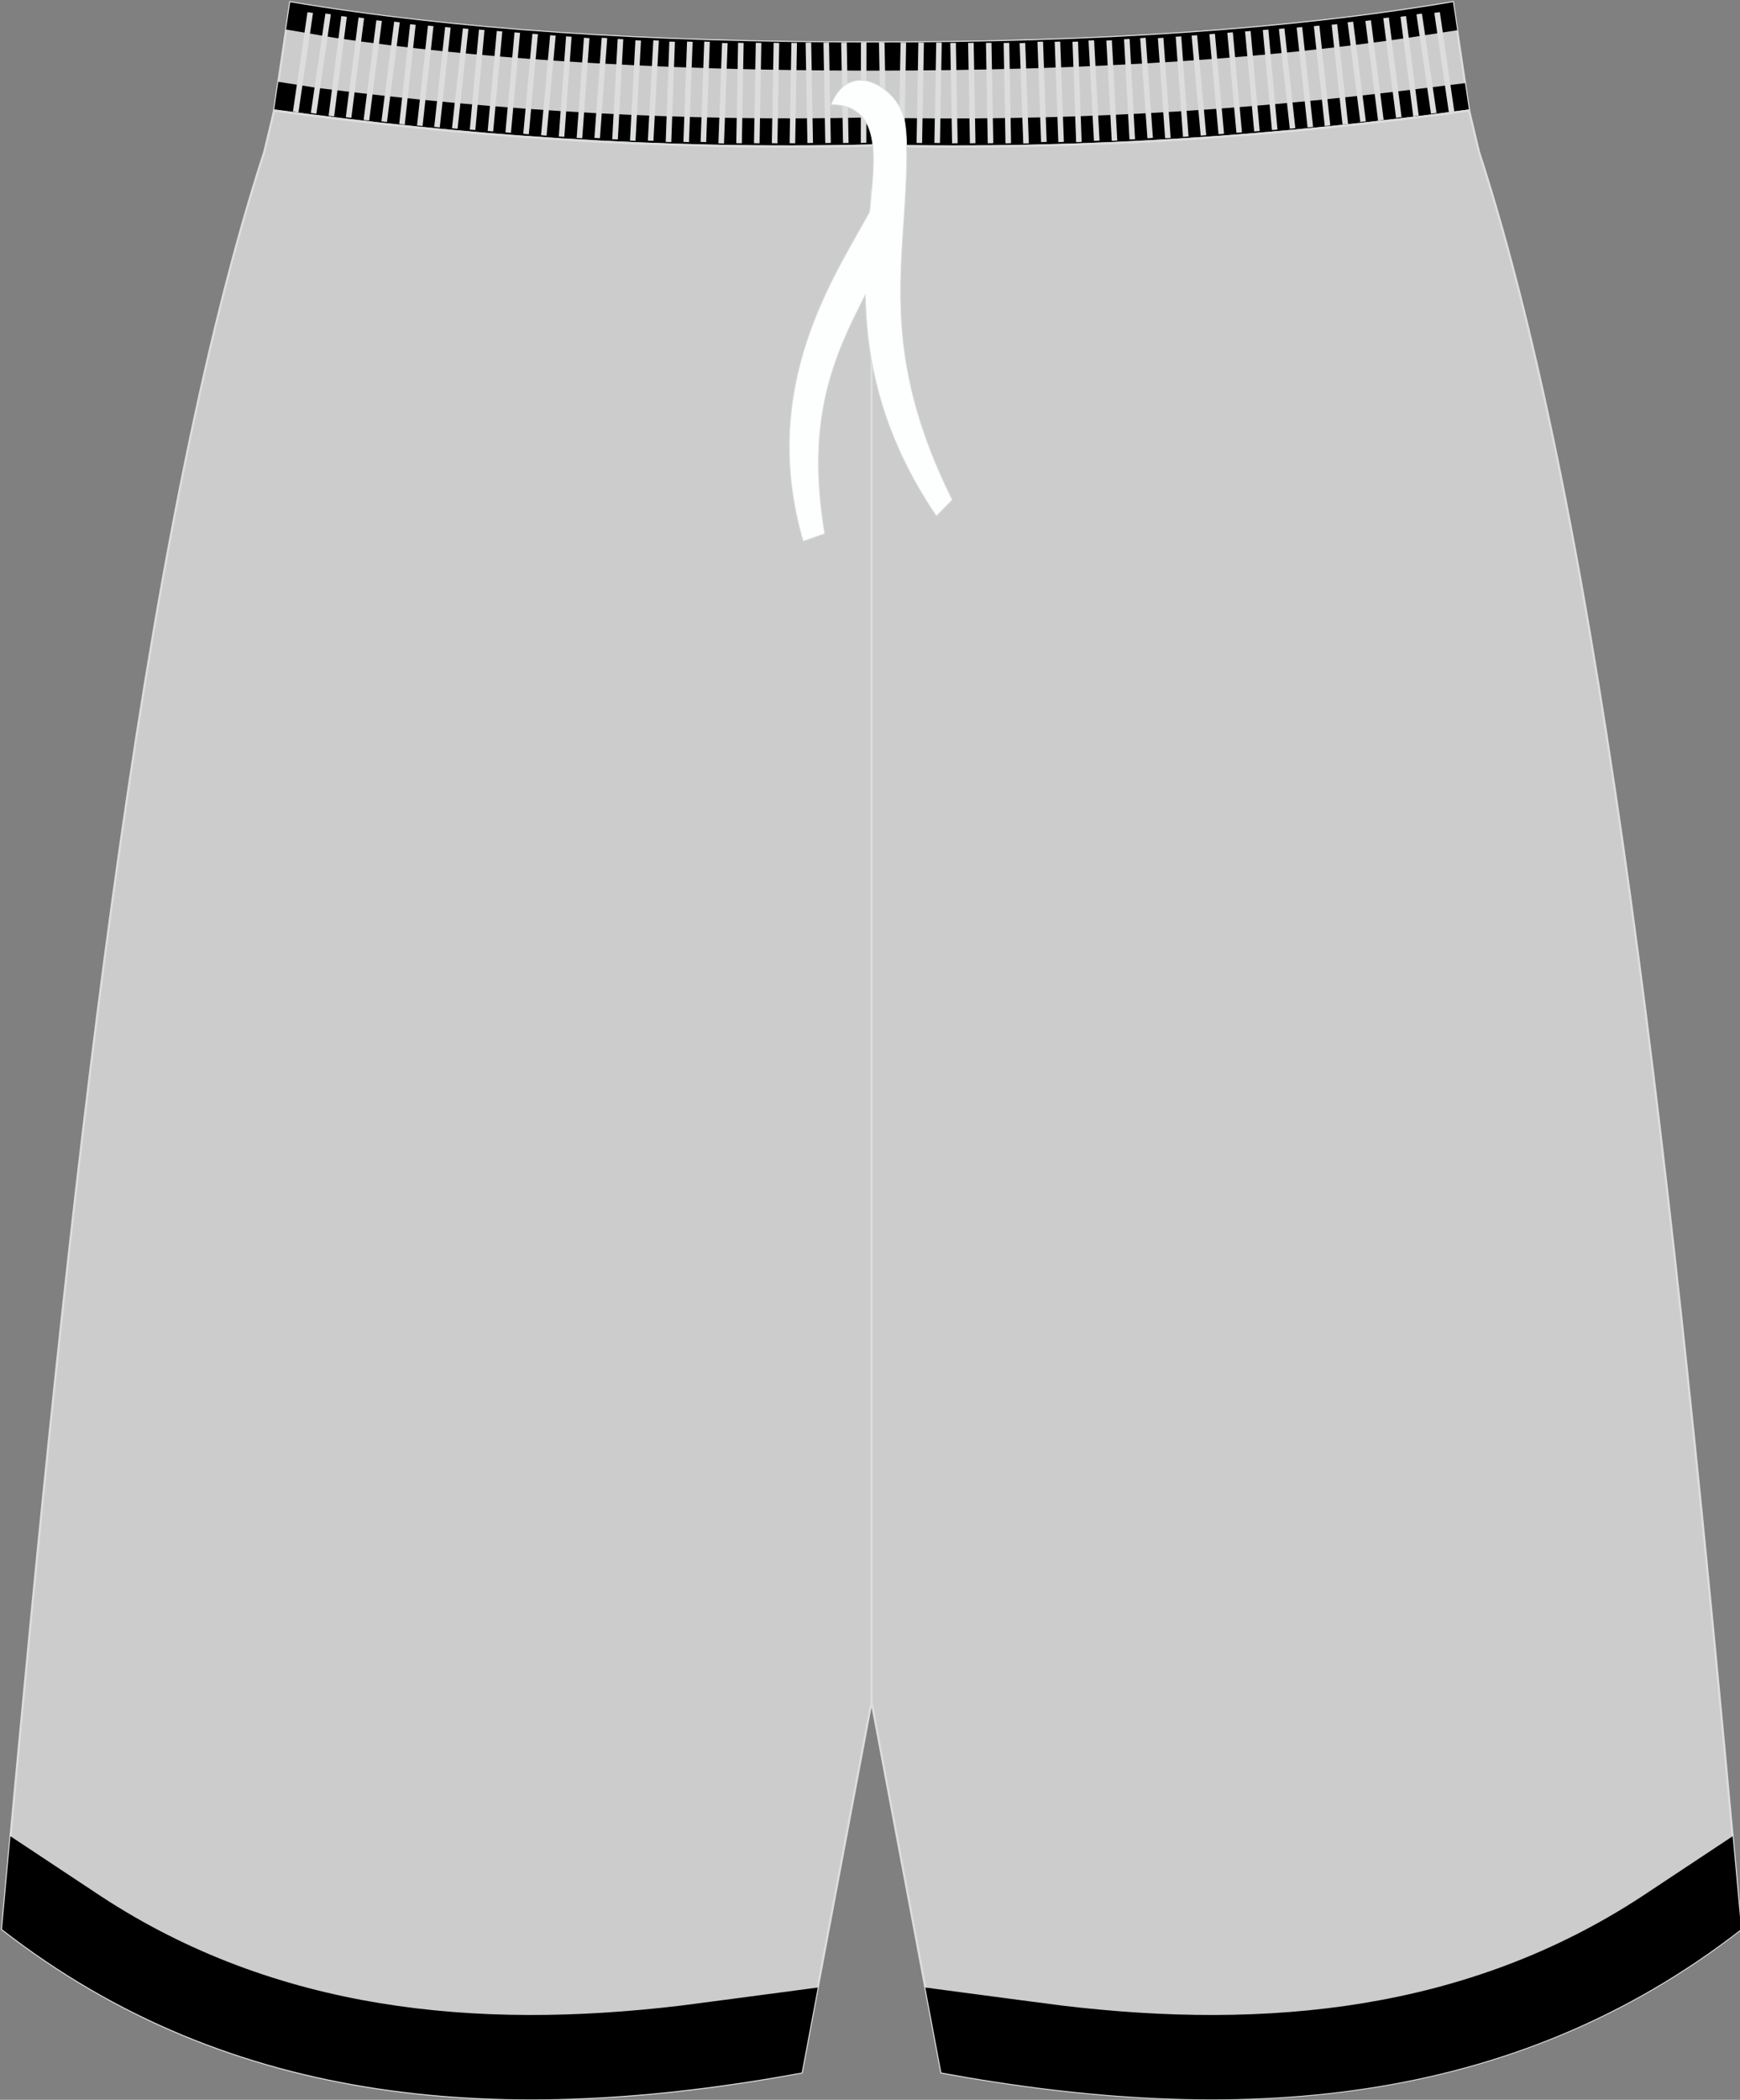
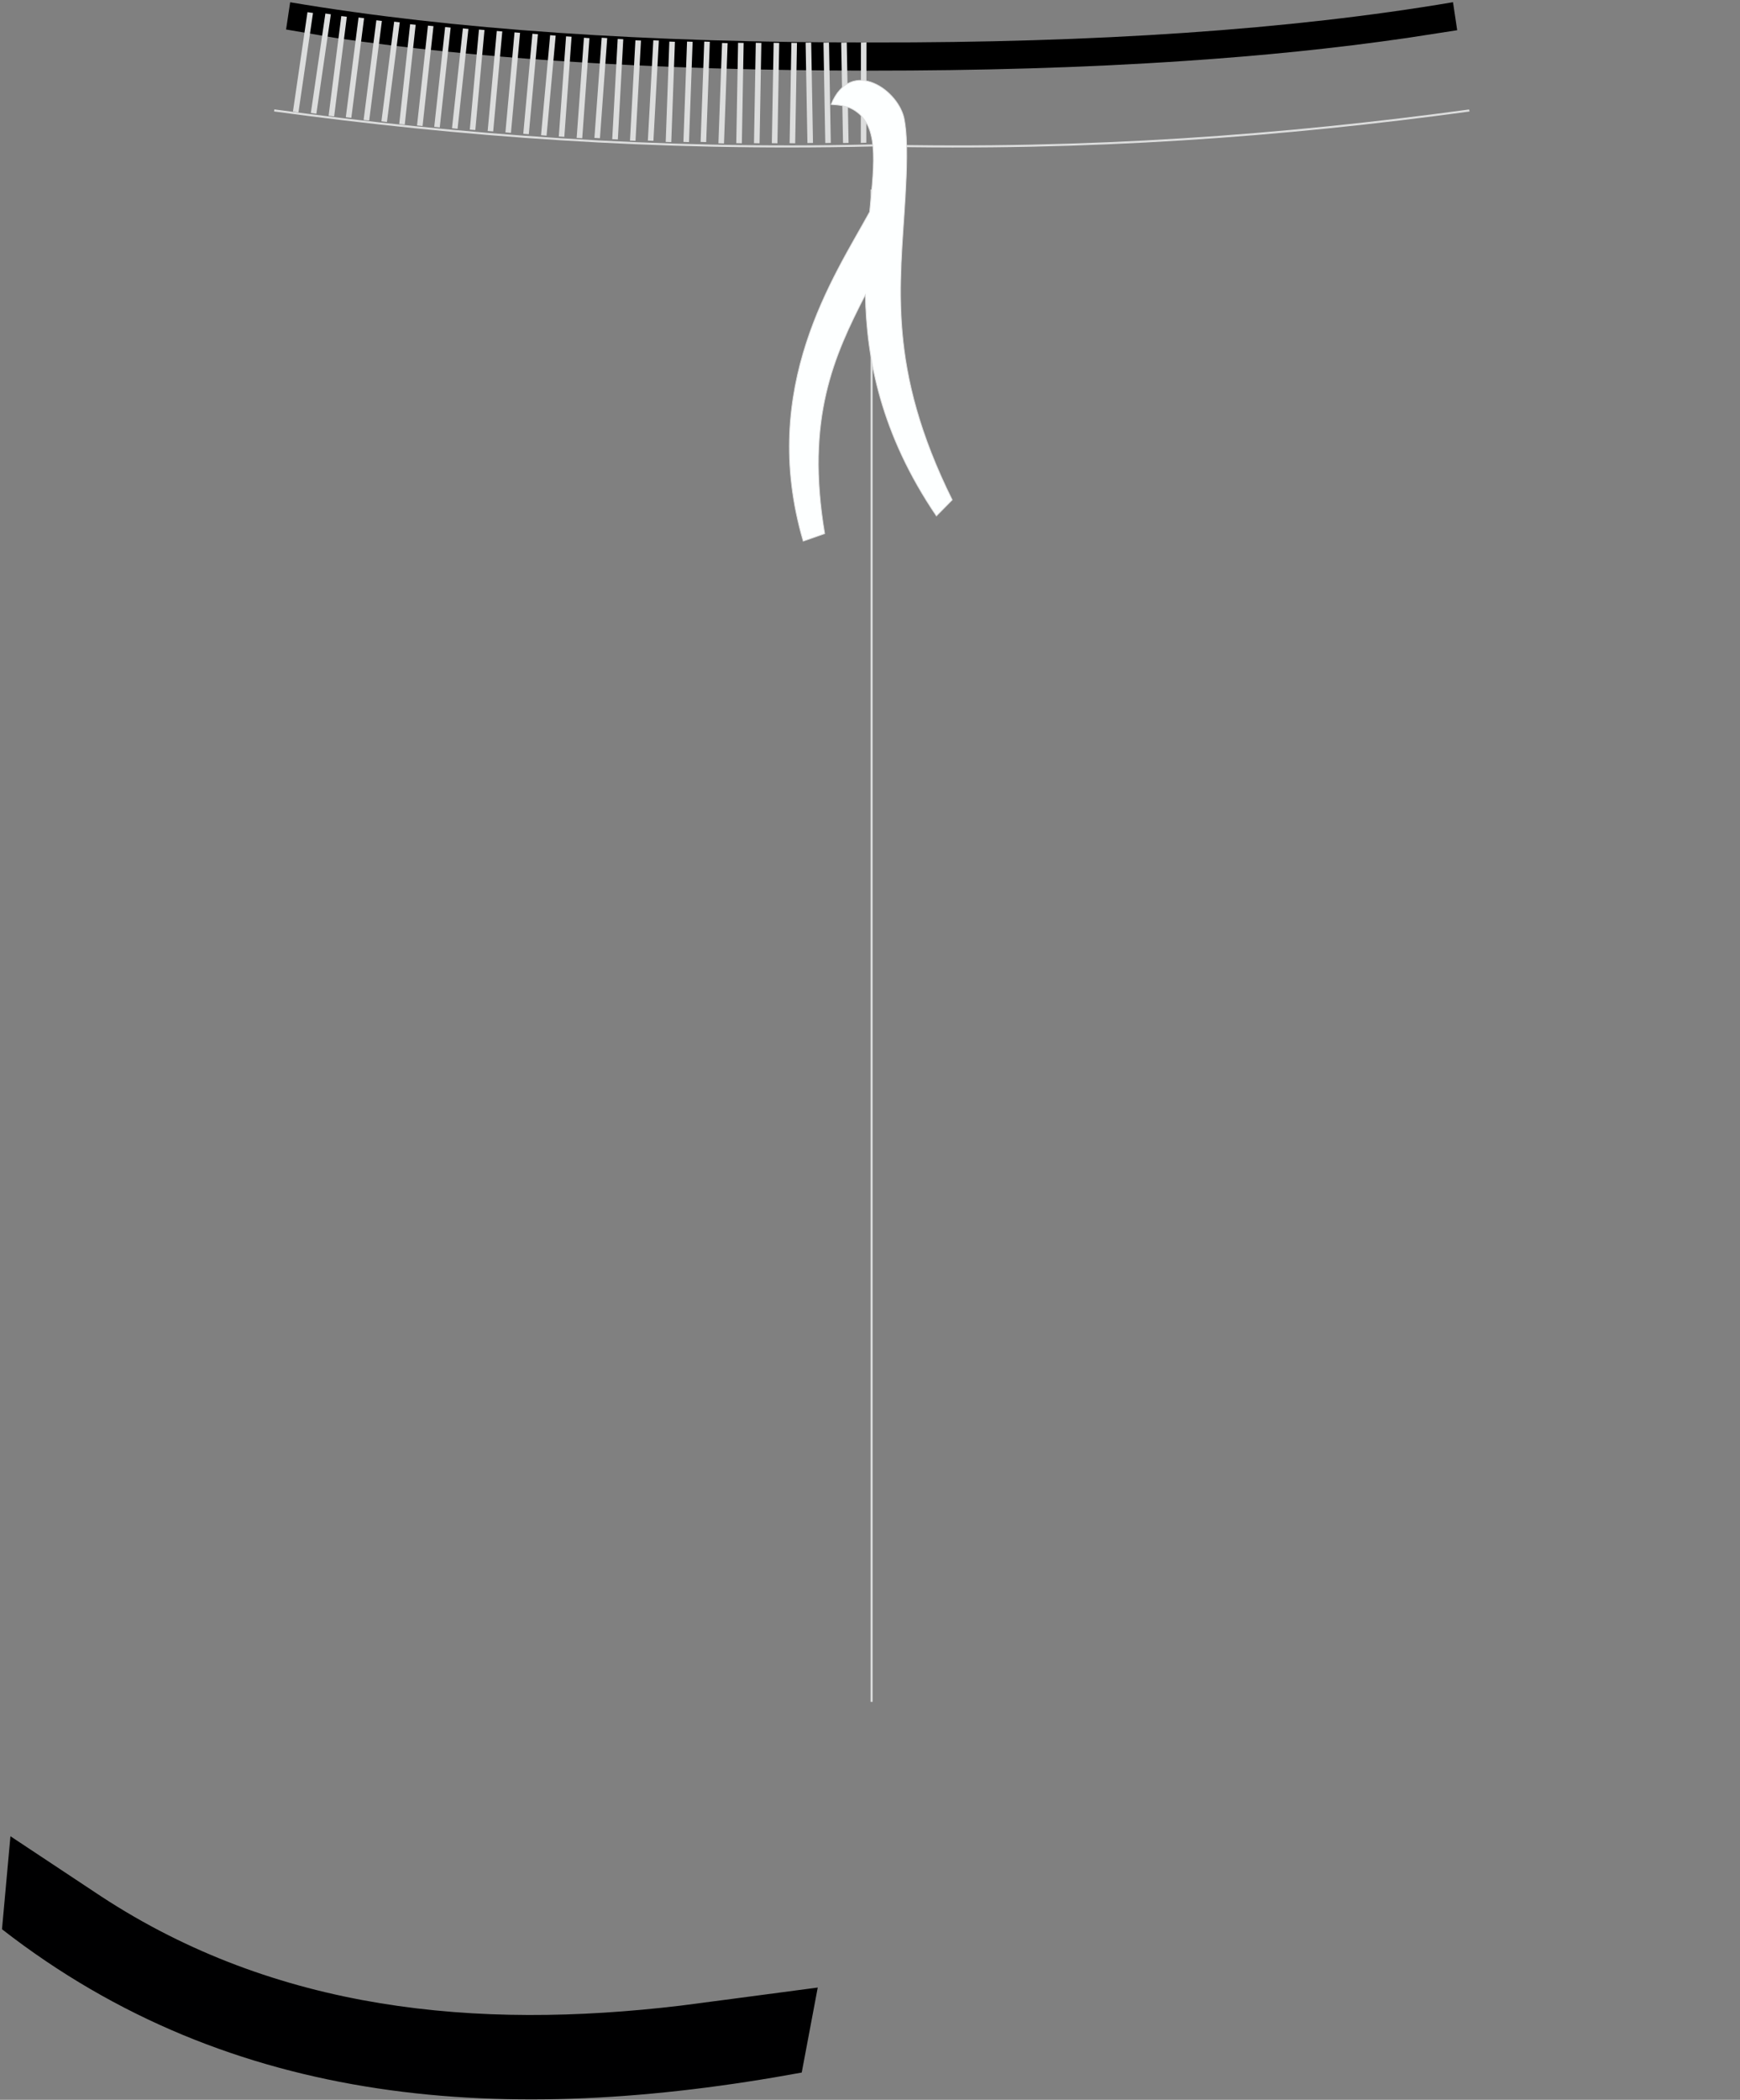
<svg xmlns="http://www.w3.org/2000/svg" version="1.1" id="图层_1" x="0px" y="0px" width="340px" height="410px" viewbox="0 0 340 410" enable-background="new 0 0 340 410" xml:space="preserve">
  <rect width="100%" height="100%" fill="#808080" stroke="none" />
-   <path fill="#CCCCCC" stroke="#DCDDDD" stroke-width="0.411" stroke-miterlimit="10" d="M170.31,28.42  c42.45,0.99,80.67-1.94,116.76-6.84v0.02l-3.16-21.18c-31.86,5.4-69.92,7.93-113.61,7.86C126.62,8.35,88.56,5.82,56.7,0.44  l-3.15,21.18l0.01-0.02C89.64,26.5,127.86,29.42,170.31,28.42z" />
-   <path d="M170.17,22.93c-36.43,0.85-72.42-1.24-108.49-5.81c-0.37-0.05-4.15-0.65-7.3-1.15l-0.83,5.64l0,0  c36.09,4.91,74.31,7.82,116.75,6.83c42.45,0.99,80.67-1.94,116.76-6.83l-0.8-5.37c-3.65,0.44-8.56,1.05-9.42,1.15  c-35.37,4.39-70.7,6.39-106.41,5.56h-0.13L170.17,22.93z" />
  <path d="M65.46,7.39c14.35,2.1,28.79,3.5,43.24,4.48c20.5,1.38,41.07,1.92,61.61,1.92s41.12-0.52,61.61-1.92  c14.4-0.97,28.8-2.39,43.1-4.47c0.95-0.14,6.05-0.92,9.72-1.5l-0.82-5.47c-31.86,5.4-69.92,7.93-113.61,7.86  C126.62,8.35,88.56,5.82,56.7,0.44l-0.8,5.32C59.89,6.43,64.63,7.26,65.46,7.39z" />
-   <path fill="#CCCCCC" stroke="#DCDDDD" stroke-width="0.411" stroke-miterlimit="22.926" d="M170.31,28.42  c42.45,0.99,80.67-1.94,116.76-6.84v0.02l1.78,7.44l0.15,0.61v0.01c24.23,74.34,38.02,202.5,50.38,337.86l0.83,9.15  c-44.92,34.94-98.6,38.58-156.27,28l-13.64-72.38l-13.64,72.38C99.02,415.29,45.34,411.64,0.4,376.69l0.83-9.15  C13.61,232.16,27.38,104.03,51.63,29.69v-0.01l0.15-0.61l1.78-7.44l0.01-0.02C89.64,26.5,127.86,29.42,170.31,28.42z" />
  <line fill="none" stroke="#DCDDDD" stroke-width="0.411" stroke-miterlimit="22.926" x1="170.31" y1="332.3" x2="170.31" y2="36.98" />
  <path fill="none" stroke="#DCDDDD" stroke-width="0.411" stroke-miterlimit="22.926" d="M53.58,21.56  c36.09,4.91,74.32,7.83,116.76,6.84c42.46,1,80.65-1.91,116.73-6.82l0.04-0.01" />
  <g>
    <path fill="#DCDDDD" d="M57.24,21.79l2.84-19.41l1.08,0.15l-2.84,19.41L57.24,21.79L57.24,21.79L57.24,21.79z M60.74,22.06   L60.74,22.06l1.08,0.15l2.83-19.42l-1.07-0.15L60.74,22.06L60.74,22.06L60.74,22.06z M64.21,22.6L64.21,22.6l2.48-19.46l1.08,0.13   l-2.48,19.46L64.21,22.6L64.21,22.6L64.21,22.6z M67.57,22.88L67.57,22.88l1.08,0.13l2.49-19.46l-1.08-0.13L67.57,22.88   L67.57,22.88L67.57,22.88z M71.05,23.42L71.05,23.42l2.49-19.46l1.08,0.13l-2.48,19.45L71.05,23.42L71.05,23.42L71.05,23.42z    M74.53,23.69L74.53,23.69l1.08,0.13l2.5-19.46l-1.09-0.13L74.53,23.69L74.53,23.69L74.53,23.69z M78.01,24.22L78.01,24.22   l2.13-19.49l1.08,0.11l-2.13,19.49L78.01,24.22L78.01,24.22L78.01,24.22z M81.49,24.5L81.49,24.5L83.62,5l1.08,0.11l-2.13,19.5   L81.49,24.5L81.49,24.5L81.49,24.5z M84.85,24.77L84.85,24.77l2.13-19.49l1.08,0.11l-2.13,19.49L84.85,24.77L84.85,24.77   L84.85,24.77z M88.32,25.04L88.32,25.04l2.13-19.5l1.08,0.11l-2.12,19.5L88.32,25.04L88.32,25.04L88.32,25.04z M91.8,25.3   L91.8,25.3l1.79-19.53l1.08,0.09l-1.79,19.53L91.8,25.3L91.8,25.3L91.8,25.3z M95.29,25.58L95.29,25.58l1.78-19.53l1.08,0.09   l-1.78,19.53L95.29,25.58L95.29,25.58L95.29,25.58z M98.76,25.85L98.76,25.85l1.78-19.53l1.08,0.09l-1.78,19.53L98.76,25.85   L98.76,25.85L98.76,25.85z M102.25,26.12L102.25,26.12l1.78-19.53l1.08,0.09l-1.78,19.53L102.25,26.12L102.25,26.12L102.25,26.12z    M105.72,26.4L105.72,26.4l1.78-19.53l1.08,0.09l-1.78,19.53L105.72,26.4L105.72,26.4L105.72,26.4z M109.19,26.65L109.19,26.65   l1.42-19.55l1.08,0.07l-1.42,19.55L109.19,26.65L109.19,26.65L109.19,26.65z M112.68,26.93L112.68,26.93l1.42-19.56l1.08,0.08   L113.77,27L112.68,26.93L112.68,26.93L112.68,26.93z M116.15,26.93L116.15,26.93l1.42-19.56l1.08,0.07l-1.42,19.55L116.15,26.93   L116.15,26.93L116.15,26.93z M119.63,27.18L119.63,27.18L120.7,7.6l1.09,0.06l-1.06,19.57L119.63,27.18L119.63,27.18L119.63,27.18z    M123.1,27.45L123.1,27.45l1.06-19.58l1.09,0.05l-1.07,19.58L123.1,27.45L123.1,27.45L123.1,27.45z M126.59,27.45L126.59,27.45   l1.07-19.58l1.08,0.05l-1.06,19.58L126.59,27.45L126.59,27.45L126.59,27.45z M130.08,27.71L130.08,27.71l0.71-19.59l1.09,0.04   l-0.71,19.59L130.08,27.71L130.08,27.71L130.08,27.71z M133.54,27.71L133.54,27.71l0.71-19.59l1.09,0.04l-0.71,19.59L133.54,27.71   L133.54,27.71L133.54,27.71z M136.9,27.71L136.9,27.71l0.71-19.59l1.09,0.04l-0.71,19.59L136.9,27.71L136.9,27.71L136.9,27.71z    M140.38,27.98L140.38,27.98l0.71-19.59l1.09,0.04l-0.71,19.59L140.38,27.98L140.38,27.98L140.38,27.98z M143.87,27.96   L143.87,27.96l0.35-19.6l1.09,0.02l-0.35,19.6L143.87,27.96L143.87,27.96L143.87,27.96z M147.33,27.96L147.33,27.96l0.35-19.6   l1.09,0.02l-0.35,19.6L147.33,27.96L147.33,27.96L147.33,27.96z M150.82,27.96L150.82,27.96l0.35-19.6l1.09,0.02l-0.35,19.6   L150.82,27.96L150.82,27.96L150.82,27.96z M154.29,27.96L154.29,27.96l0.35-19.6l1.09,0.02l-0.35,19.6L154.29,27.96L154.29,27.96   L154.29,27.96z M157.77,27.93L157.77,27.93l-0.35-19.6l1.09-0.02l0.35,19.6L157.77,27.93L157.77,27.93L157.77,27.93z M161.26,27.93   L161.26,27.93l-0.35-19.6l1.08-0.02l0.35,19.6L161.26,27.93L161.26,27.93L161.26,27.93z M164.73,27.93L164.73,27.93l-0.36-19.6   l1.09-0.02l0.35,19.6L164.73,27.93L164.73,27.93L164.73,27.93z M168.2,27.91L168.2,27.91l0.03-19.59l1.08-0.04l-0.03,19.59   L168.2,27.91z" />
-     <path fill="#DCDDDD" d="M284.18,21.79l-2.83-19.42l-1.08,0.15l2.84,19.41L284.18,21.79L284.18,21.79L284.18,21.79z M280.7,22.06   L280.7,22.06l-1.08,0.15L276.78,2.8l1.07-0.15L280.7,22.06L280.7,22.06L280.7,22.06z M277.22,22.6L277.22,22.6l-2.48-19.46   l-1.08,0.13l2.49,19.46L277.22,22.6L277.22,22.6L277.22,22.6z M273.87,22.88L273.87,22.88l-1.08,0.13l-2.49-19.46l1.08-0.13   L273.87,22.88L273.87,22.88L273.87,22.88z M270.37,23.42L270.37,23.42l-2.49-19.46l-1.08,0.13l2.48,19.46L270.37,23.42   L270.37,23.42L270.37,23.42z M266.89,23.69L266.89,23.69l-1.08,0.13l-2.48-19.46l1.08-0.13L266.89,23.69L266.89,23.69L266.89,23.69   z M263.42,24.22L263.42,24.22l-2.13-19.5l-1.08,0.11l2.12,19.49L263.42,24.22L263.42,24.22L263.42,24.22z M259.94,24.5L259.94,24.5   L257.81,5l-1.08,0.11l2.13,19.5L259.94,24.5L259.94,24.5L259.94,24.5z M256.58,24.77L256.58,24.77l-2.13-19.49l-1.08,0.11   l2.13,19.5L256.58,24.77L256.58,24.77L256.58,24.77z M253.11,25.04L253.11,25.04l-2.13-19.5l-1.08,0.11l2.13,19.49L253.11,25.04   L253.11,25.04L253.11,25.04z M249.62,25.3L249.62,25.3l-1.78-19.53l-1.08,0.09l1.78,19.53L249.62,25.3L249.62,25.3L249.62,25.3z    M246.15,25.58L246.15,25.58l-1.78-19.53l-1.08,0.09l1.78,19.53L246.15,25.58L246.15,25.58L246.15,25.58z M242.68,25.85   L242.68,25.85L240.9,6.31l-1.08,0.09l1.78,19.53L242.68,25.85L242.68,25.85L242.68,25.85z M239.18,26.12L239.18,26.12l-1.78-19.53   l-1.08,0.09l1.78,19.53L239.18,26.12L239.18,26.12L239.18,26.12z M235.7,26.4L235.7,26.4l-1.78-19.53l-1.08,0.09l1.78,19.53   L235.7,26.4L235.7,26.4L235.7,26.4z M232.24,26.65L232.24,26.65L230.82,7.1l-1.08,0.07l1.42,19.55L232.24,26.65L232.24,26.65   L232.24,26.65z M228.75,26.93L228.75,26.93l-1.42-19.56l-1.08,0.08L227.67,27L228.75,26.93L228.75,26.93L228.75,26.93z    M225.28,26.93L225.28,26.93l-1.41-19.56l-1.08,0.08L224.21,27L225.28,26.93L225.28,26.93L225.28,26.93z M221.79,27.18   L221.79,27.18L220.73,7.6l-1.09,0.06l1.06,19.57L221.79,27.18L221.79,27.18L221.79,27.18z M218.32,27.45L218.32,27.45l-1.06-19.58   l-1.08,0.05l1.06,19.58L218.32,27.45L218.32,27.45L218.32,27.45z M214.85,27.45L214.85,27.45l-1.06-19.58l-1.09,0.05l1.06,19.58   L214.85,27.45L214.85,27.45L214.85,27.45z M211.36,27.71L211.36,27.71l-0.71-19.59l-1.08,0.04l0.71,19.59L211.36,27.71   L211.36,27.71L211.36,27.71z M207.88,27.71L207.88,27.71l-0.71-19.59l-1.08,0.04l0.71,19.59L207.88,27.71L207.88,27.71   L207.88,27.71z M204.52,27.71L204.52,27.71l-0.71-19.59l-1.09,0.04l0.71,19.59L204.52,27.71L204.52,27.71L204.52,27.71z    M201.04,27.98L201.04,27.98l-0.71-19.59l-1.09,0.04l0.71,19.59L201.04,27.98L201.04,27.98L201.04,27.98z M197.56,27.96   L197.56,27.96l-0.35-19.59l-1.09,0.02l0.35,19.6L197.56,27.96L197.56,27.96L197.56,27.96z M194.09,27.96L194.09,27.96l-0.35-19.6   l-1.08,0.02l0.35,19.6L194.09,27.96L194.09,27.96L194.09,27.96z M190.61,27.96L190.61,27.96l-0.35-19.6l-1.09,0.02l0.35,19.6   L190.61,27.96L190.61,27.96L190.61,27.96z M187.13,27.96L187.13,27.96l-0.35-19.59l-1.09,0.02l0.35,19.6L187.13,27.96L187.13,27.96   L187.13,27.96z M183.67,27.93L183.67,27.93l0.35-19.6l-1.08-0.02l-0.36,19.6L183.67,27.93L183.67,27.93L183.67,27.93z    M180.18,27.93L180.18,27.93l0.35-19.6l-1.08-0.02l-0.35,19.6L180.18,27.93L180.18,27.93L180.18,27.93z M176.7,27.93L176.7,27.93   l0.36-19.6l-1.09-0.02l-0.35,19.6L176.7,27.93L176.7,27.93L176.7,27.93z M173.21,27.91L173.21,27.91l-0.37-19.59l-1.09-0.04   l0.38,19.59L173.21,27.91z" />
  </g>
  <path fill="#FDFFFF" stroke="#DCDDDD" stroke-width="0.15" stroke-miterlimit="22.926" d="M162.39,20.4  c1.42,0.1,2.92,0.2,4.28,0.97c5.11,2.92,4.24,9.97,3.26,20c-6.86,12.55-21.8,34.17-12.98,64.3l4.2-1.47  c-3.8-22.58,1.86-34.77,7.94-46.64c0.22,12.4,2.99,27.16,13.89,43.19l3.09-3.14c-12.78-25.82-10.2-41.64-9.17-59.26  c0.25-4.59,0.55-10.93-0.16-14.82C175.89,17.7,166.28,10.93,162.39,20.4z" />
  <path fill="#000001" d="M156.66,404.68l3.13-16.6c-10.45,1.39-24.74,3.28-26.84,3.54c-39.89,4.75-78.97,1.07-113.22-21.36  c-0.45-0.3-10.52-6.97-17.69-11.72c-0.28,3-0.55,6-0.82,9.01l-0.83,9.15C45.33,411.64,99.01,415.28,156.66,404.68z" />
-   <path fill="#000001" d="M183.94,404.68l-3.13-16.6c10.45,1.39,24.74,3.28,26.84,3.54c39.89,4.75,78.97,1.07,113.22-21.36  c0.45-0.3,10.52-6.97,17.69-11.72c0.28,3,0.55,6,0.82,9.01l0.83,9.15C295.27,411.64,241.59,415.28,183.94,404.68z" />
</svg>